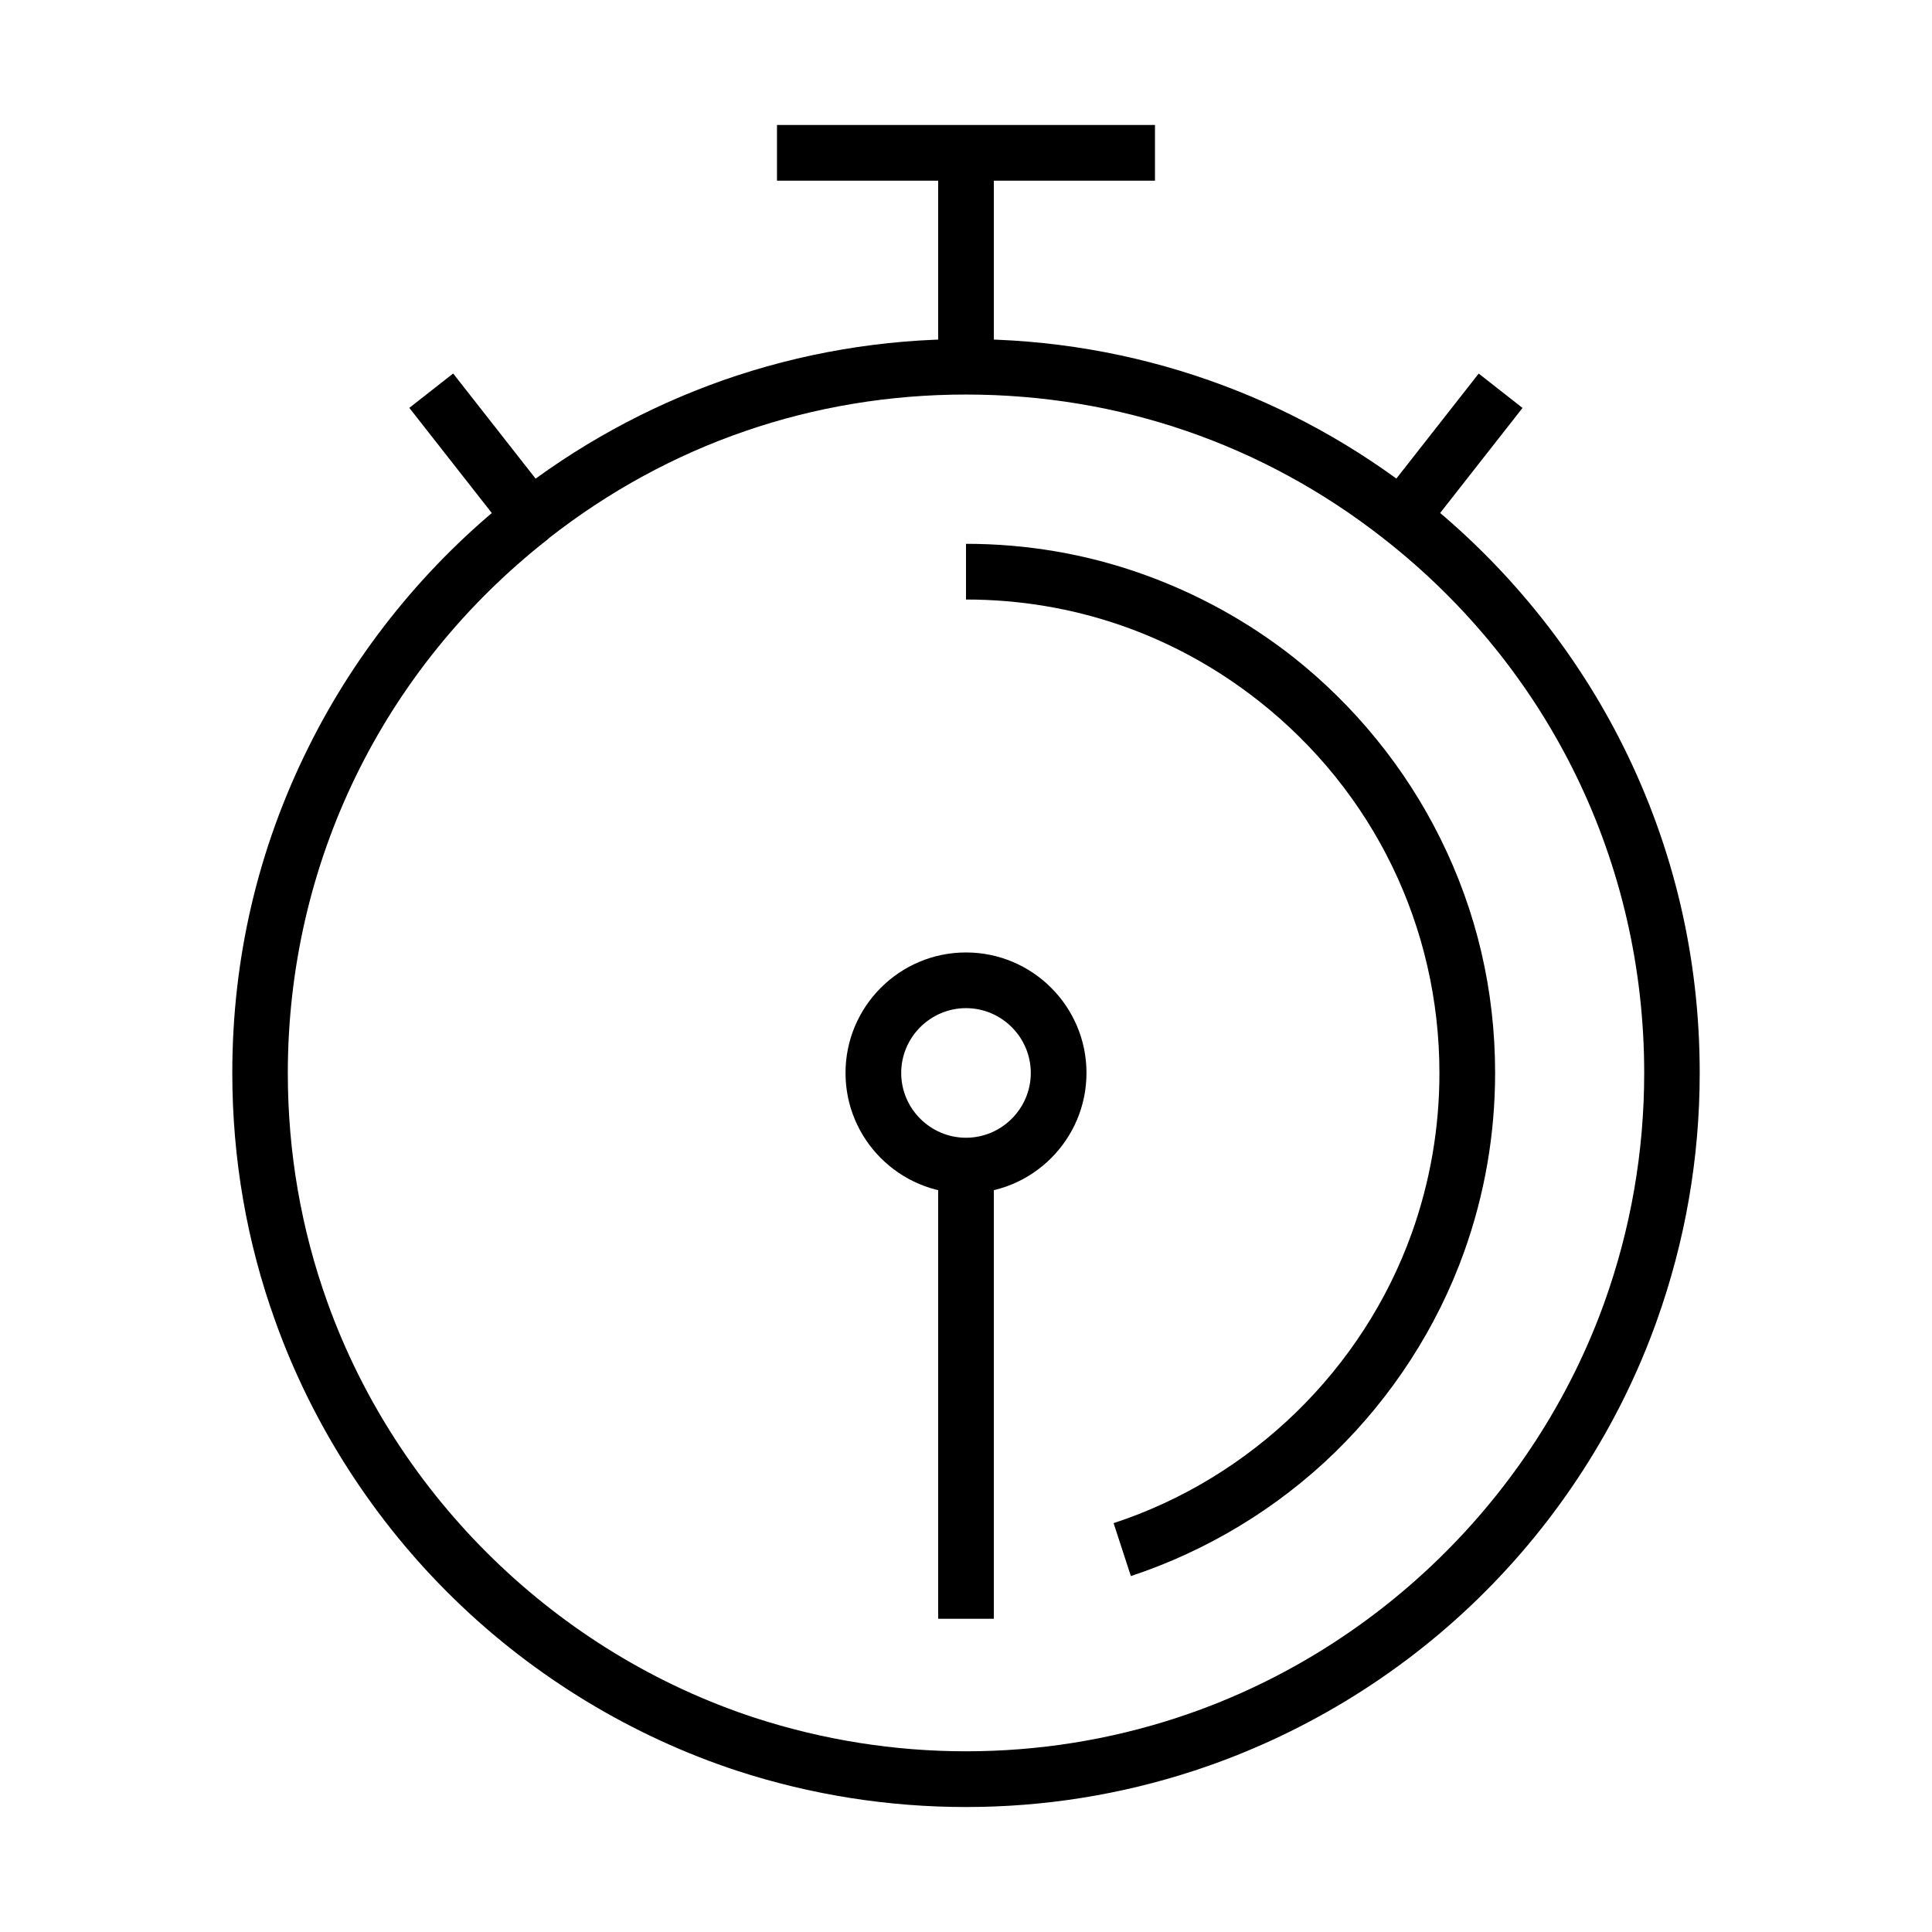
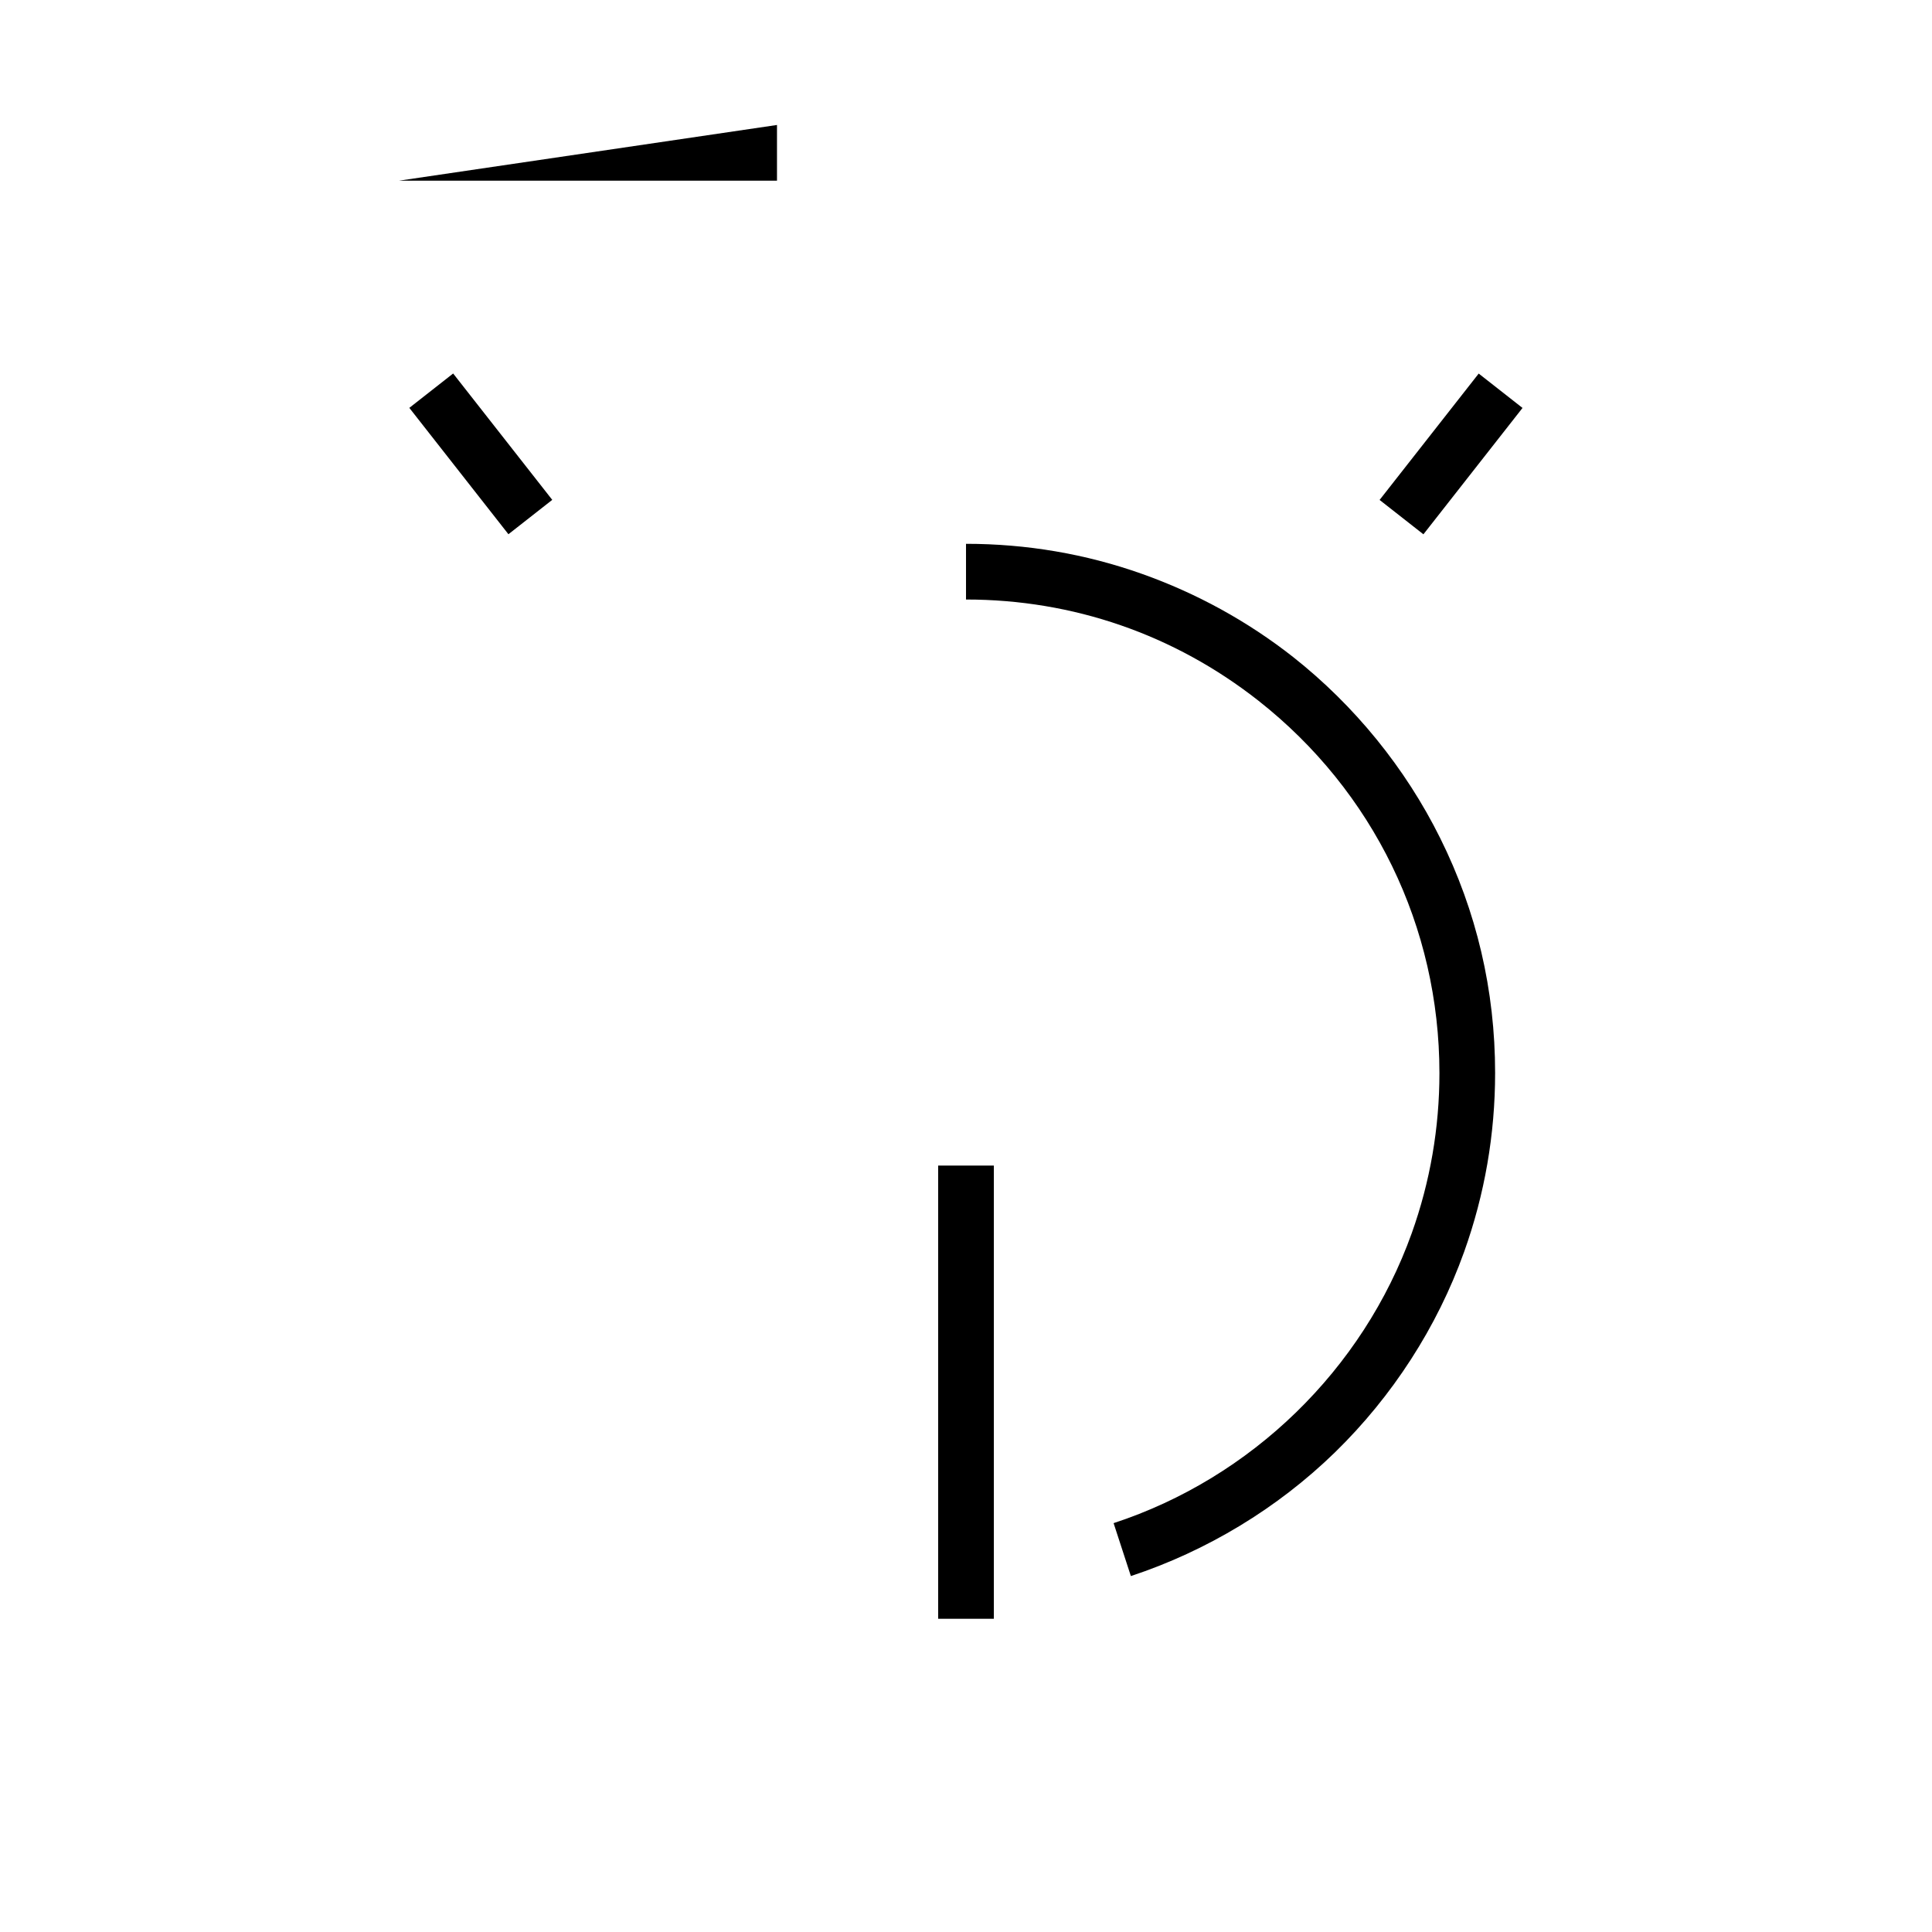
<svg xmlns="http://www.w3.org/2000/svg" fill="#000000" width="800px" height="800px" version="1.1" viewBox="144 144 512 512">
  <g>
-     <path d="m400 460.27c-17.613 0-31.93-14.316-31.93-31.93 0-17.613 14.316-31.93 31.93-31.93s31.93 14.316 31.93 31.93c0 17.613-14.316 31.93-31.93 31.93zm0-49.102c-9.445 0-17.172 7.723-17.172 17.172 0 9.445 7.723 17.172 17.172 17.172 9.445 0 17.172-7.723 17.172-17.172-0.004-9.449-7.727-17.172-17.172-17.172z" />
    <path d="m392.62 452.89h14.762v120.1h-14.762z" />
    <path d="m443.69 561.67-4.574-14.023c36.508-11.957 66.074-40.688 79.016-76.852 4.871-13.629 7.332-27.898 7.332-42.41 0-38.719-17.465-74.688-47.969-98.695-22.289-17.516-49.102-26.812-77.492-26.812v-14.762c15.988 0 31.684 2.656 46.641 7.969 14.414 5.117 27.898 12.496 40 21.992 16.336 12.891 29.816 29.473 39.016 48.02 9.645 19.387 14.562 40.348 14.562 62.238 0 16.234-2.754 32.176-8.215 47.43-7.133 19.926-18.992 38.277-34.242 53.137-15.207 14.809-33.949 26.125-54.074 32.77z" />
-     <path d="m392.62 184.5h14.762v56.727h-14.762z" />
-     <path d="m349.91 177.12h100.17v14.762h-100.17z" />
-     <path d="m400 622.88c-20.566 0-40.934-3.199-60.469-9.543-27.945-9.152-53.922-24.895-75.078-45.512-21.156-20.566-37.59-46.051-47.477-73.652-7.578-20.961-11.414-43.148-11.414-65.828 0-30.355 6.789-59.434 20.223-86.395 12.695-25.586 31.293-48.512 53.777-66.273l0.148-0.148 0.344-0.246c16.777-13.137 35.375-23.371 55.398-30.453 20.715-7.281 42.461-10.973 64.551-10.973 22.141 0 43.887 3.691 64.551 10.973 20.023 7.035 38.672 17.32 55.398 30.453l0.344 0.246 0.148 0.148c22.484 17.762 41.133 40.688 53.824 66.273 13.383 26.961 20.172 56.039 20.172 86.395 0 22.535-3.836 44.625-11.414 65.781-9.844 27.598-26.277 53.086-47.434 73.648-21.156 20.613-47.133 36.309-75.078 45.461-19.484 6.398-39.852 9.645-60.516 9.645zm-110.5-336.28-0.148 0.148-0.344 0.297c-43.691 34.34-68.734 85.855-68.734 141.35 0 20.961 3.543 41.426 10.527 60.812 18.602 51.754 60.961 92.934 113.31 110.05 18.055 5.856 36.898 8.855 55.891 8.855 19.09 0 37.934-3 55.941-8.906 52.301-17.117 94.664-58.301 113.26-110.11 6.988-19.531 10.527-39.949 10.527-60.762 0-55.547-25.043-107.06-68.734-141.35l-0.492-0.395c-31.785-24.848-69.961-38.031-110.5-38.031-40.488-0.004-78.668 13.133-110.5 38.031z" />
+     <path d="m349.91 177.12v14.762h-100.17z" />
    <path d="m264.09 242.98 26.262 33.488-11.613 9.109-26.262-33.488z" />
    <path d="m535.87 243 11.613 9.109-26.262 33.488-11.613-9.109z" />
  </g>
</svg>